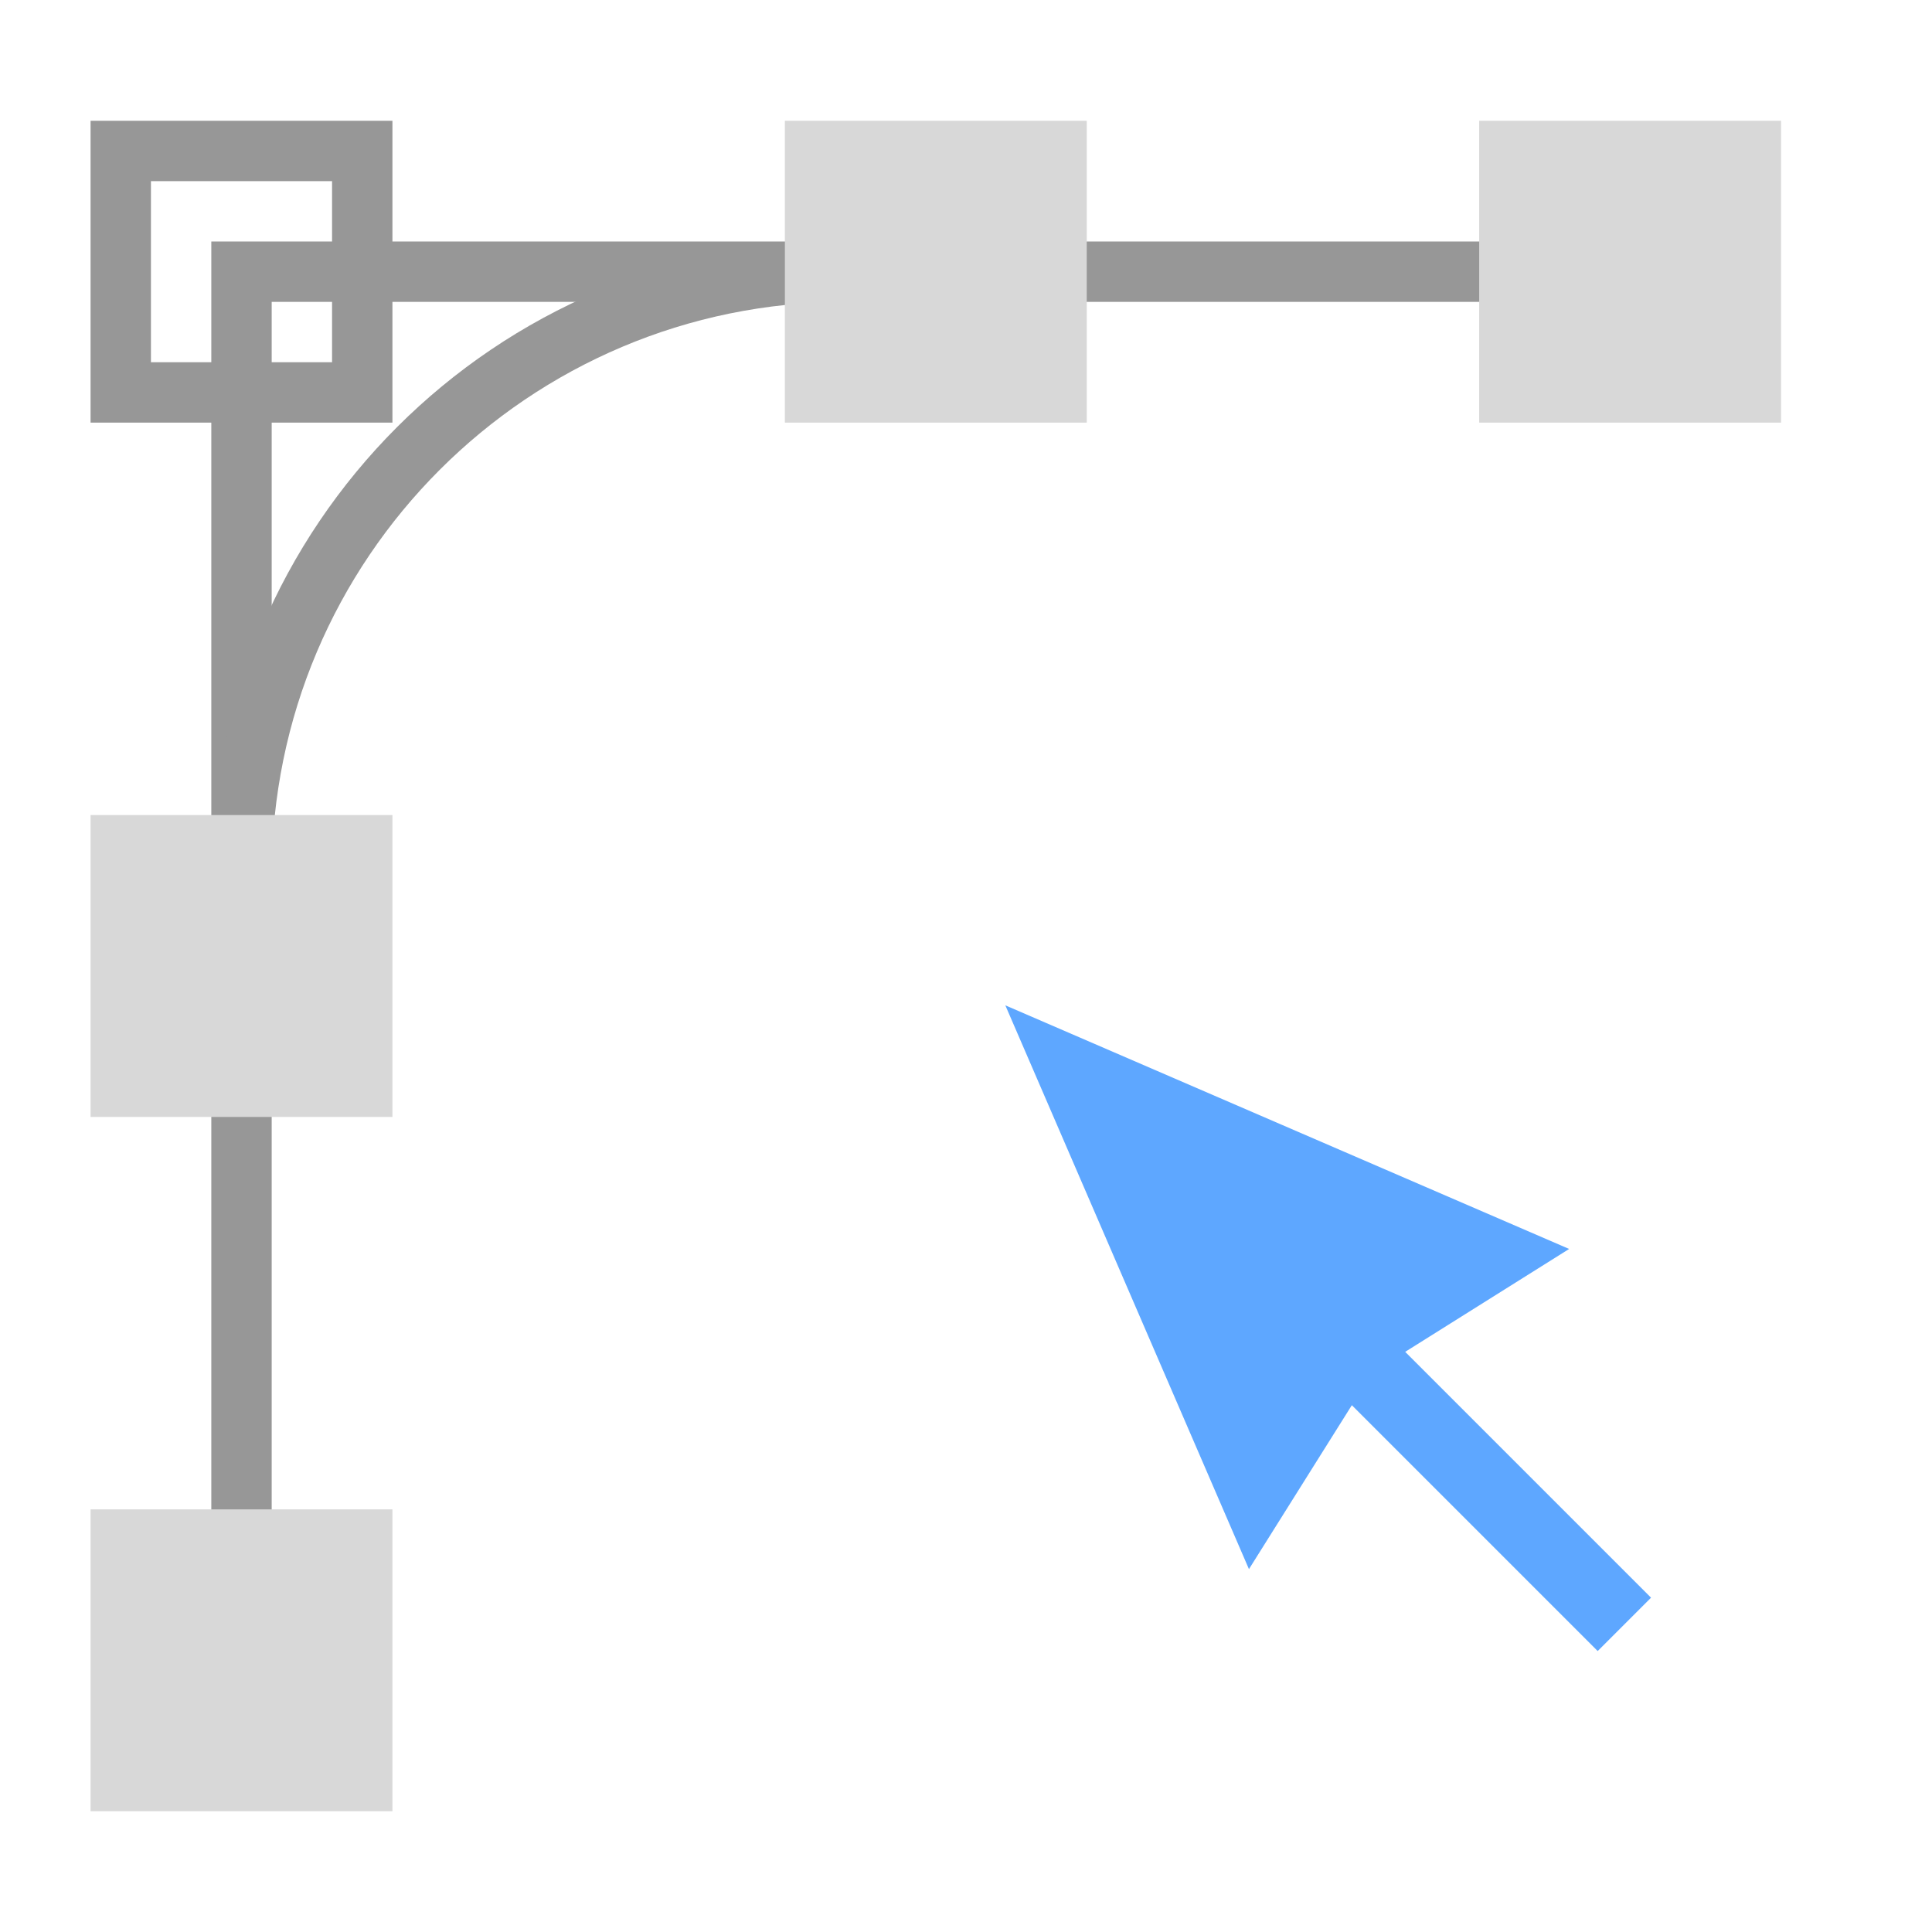
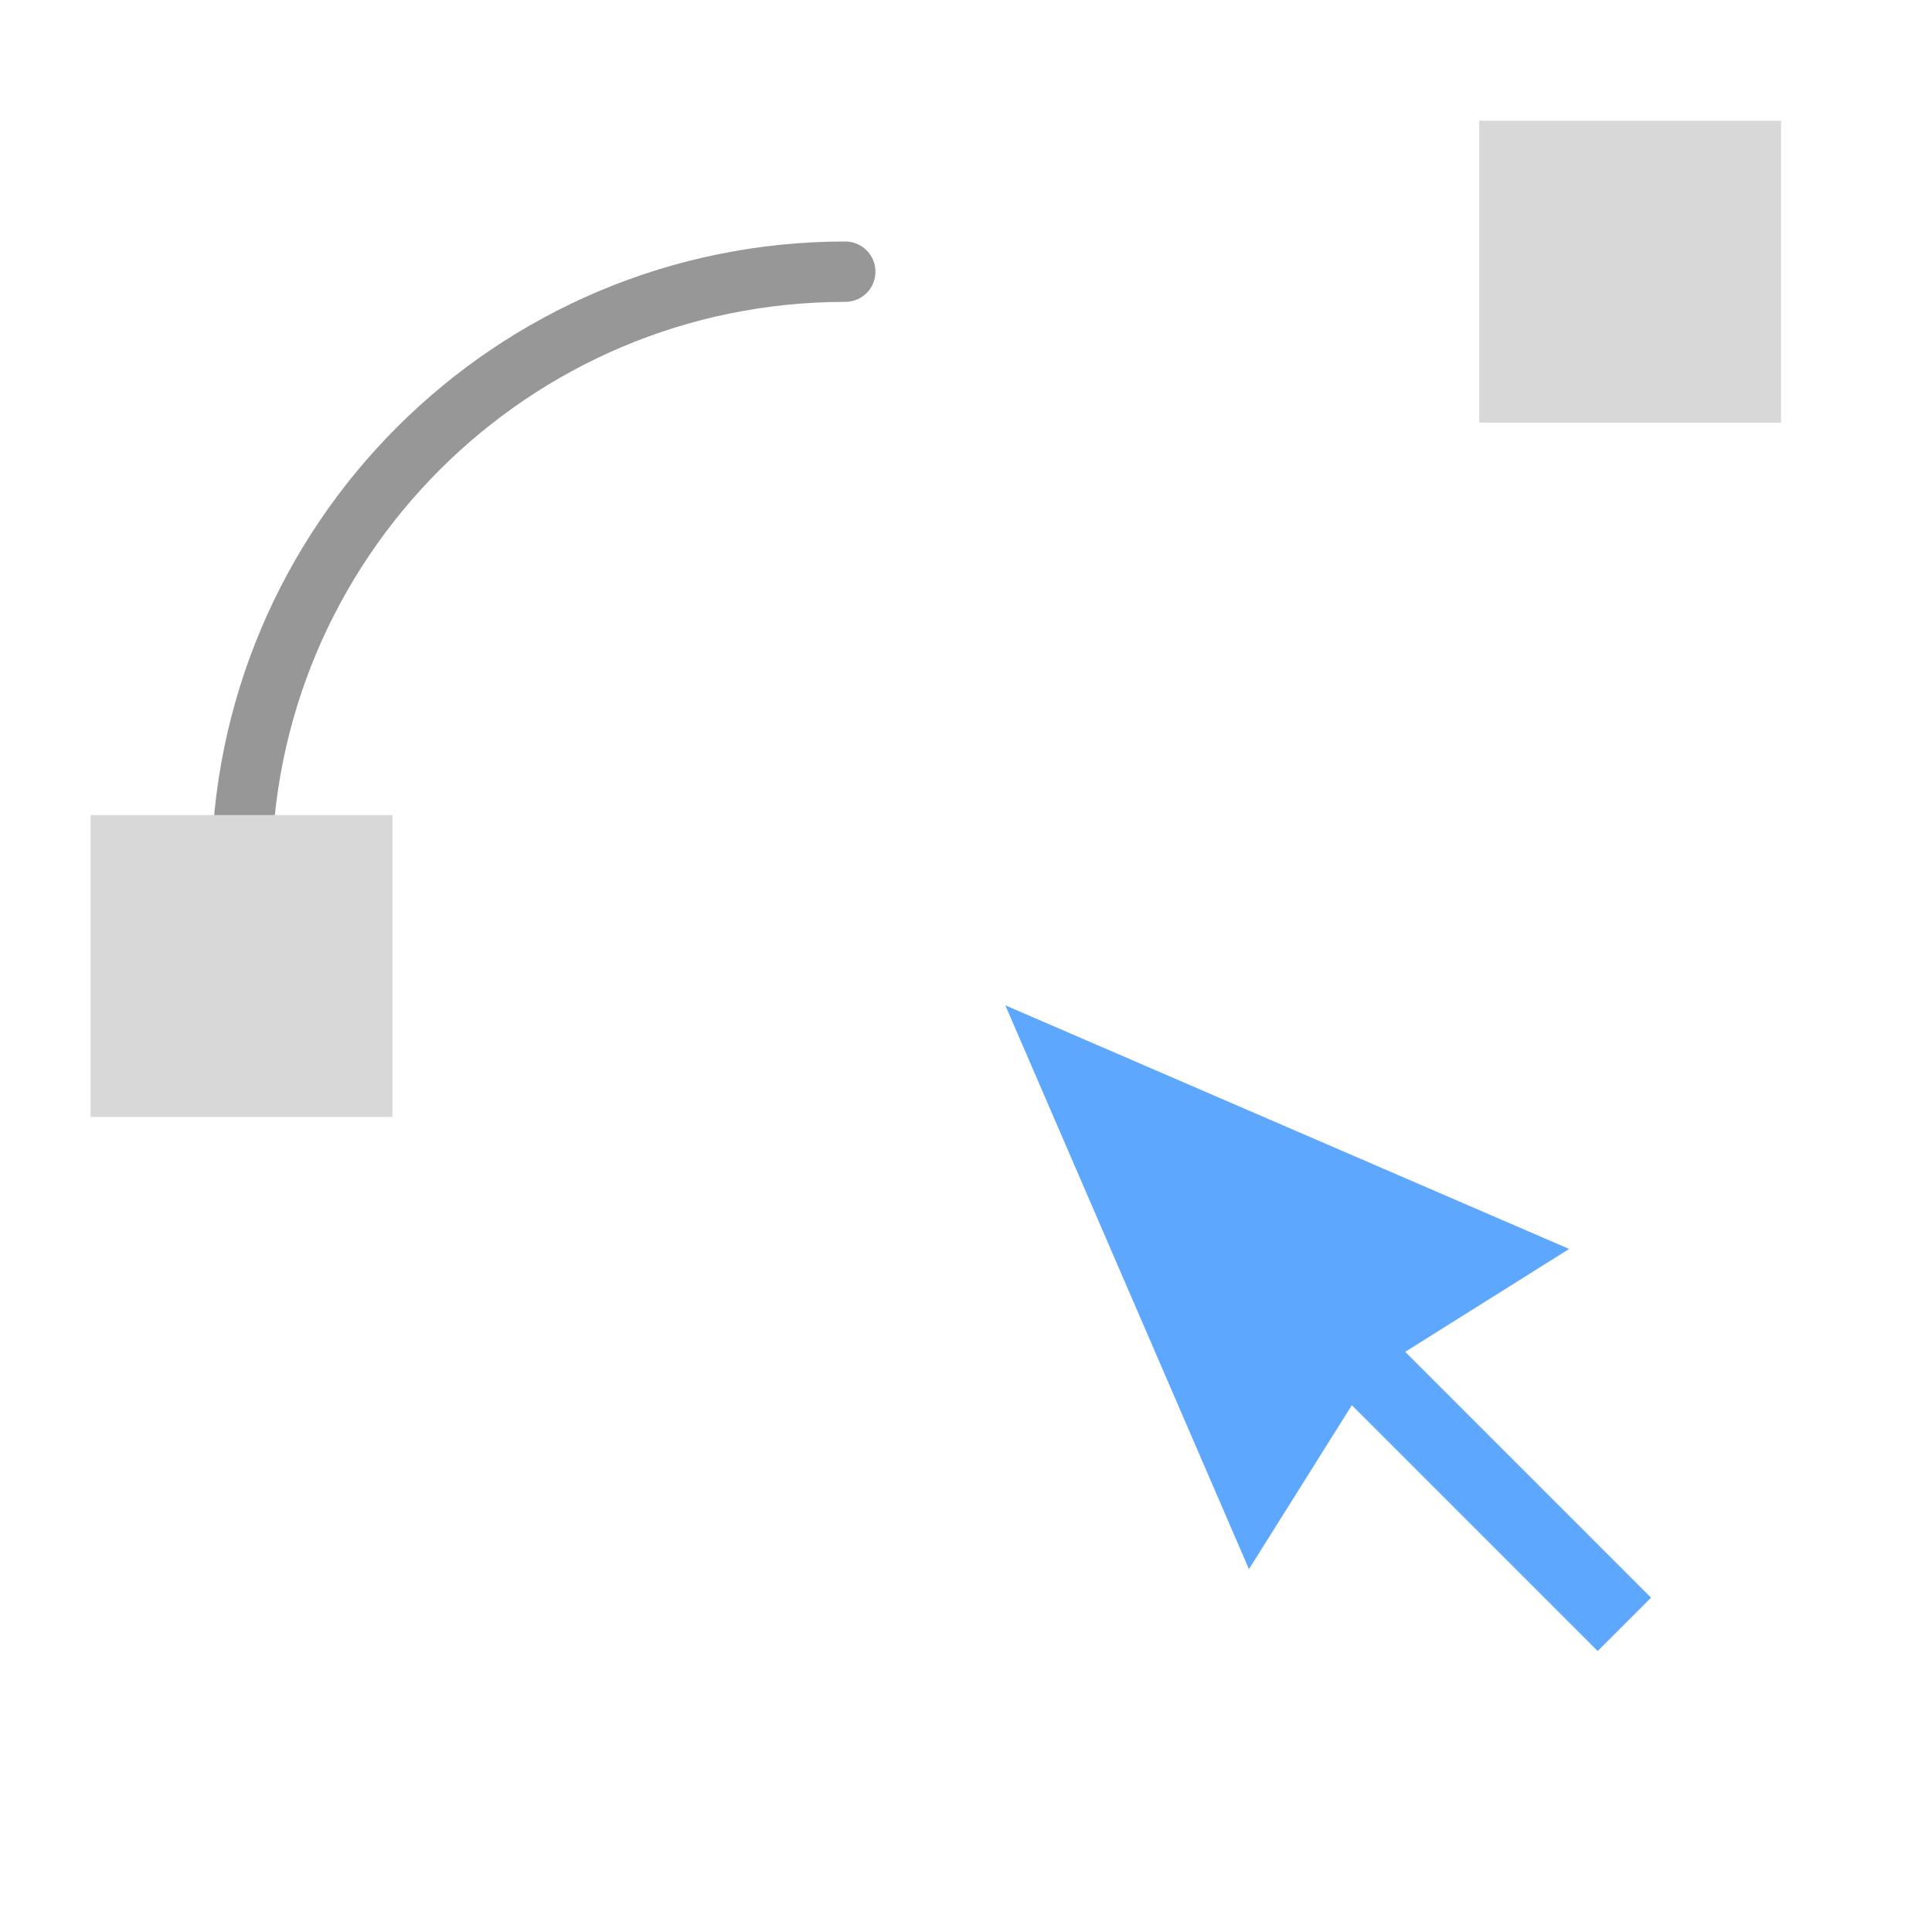
<svg xmlns="http://www.w3.org/2000/svg" width="64" height="64" viewBox="0 0 64 64">
  <g fill="none" fill-rule="evenodd">
-     <path stroke="#979797" stroke-linecap="square" stroke-width="2" d="M8 51L8 9.988M8 9L56.011 9" />
    <path stroke="#979797" stroke-linecap="round" stroke-width="2" d="M28,9 C16.954,9 8,17.954 8,29" />
-     <rect width="8" height="8" x="4" y="5" stroke="#979797" stroke-linecap="round" stroke-width="2" />
    <rect width="10" height="10" x="3" y="27" fill="#D8D8D8" />
-     <rect width="10" height="10" x="3" y="50" fill="#D8D8D8" />
-     <rect width="10" height="10" x="26" y="4" fill="#D8D8D8" />
    <rect width="10" height="10" x="49" y="4" fill="#D8D8D8" />
    <path fill="#5EA7FF" d="M44.806,46.539 L51.056,47.969 L43.556,29.056 L36.056,47.969 L42.306,46.539 L42.306,58.056 L44.806,58.056 L44.806,46.539 Z" transform="rotate(-45 43.556 43.556)" />
  </g>
</svg>